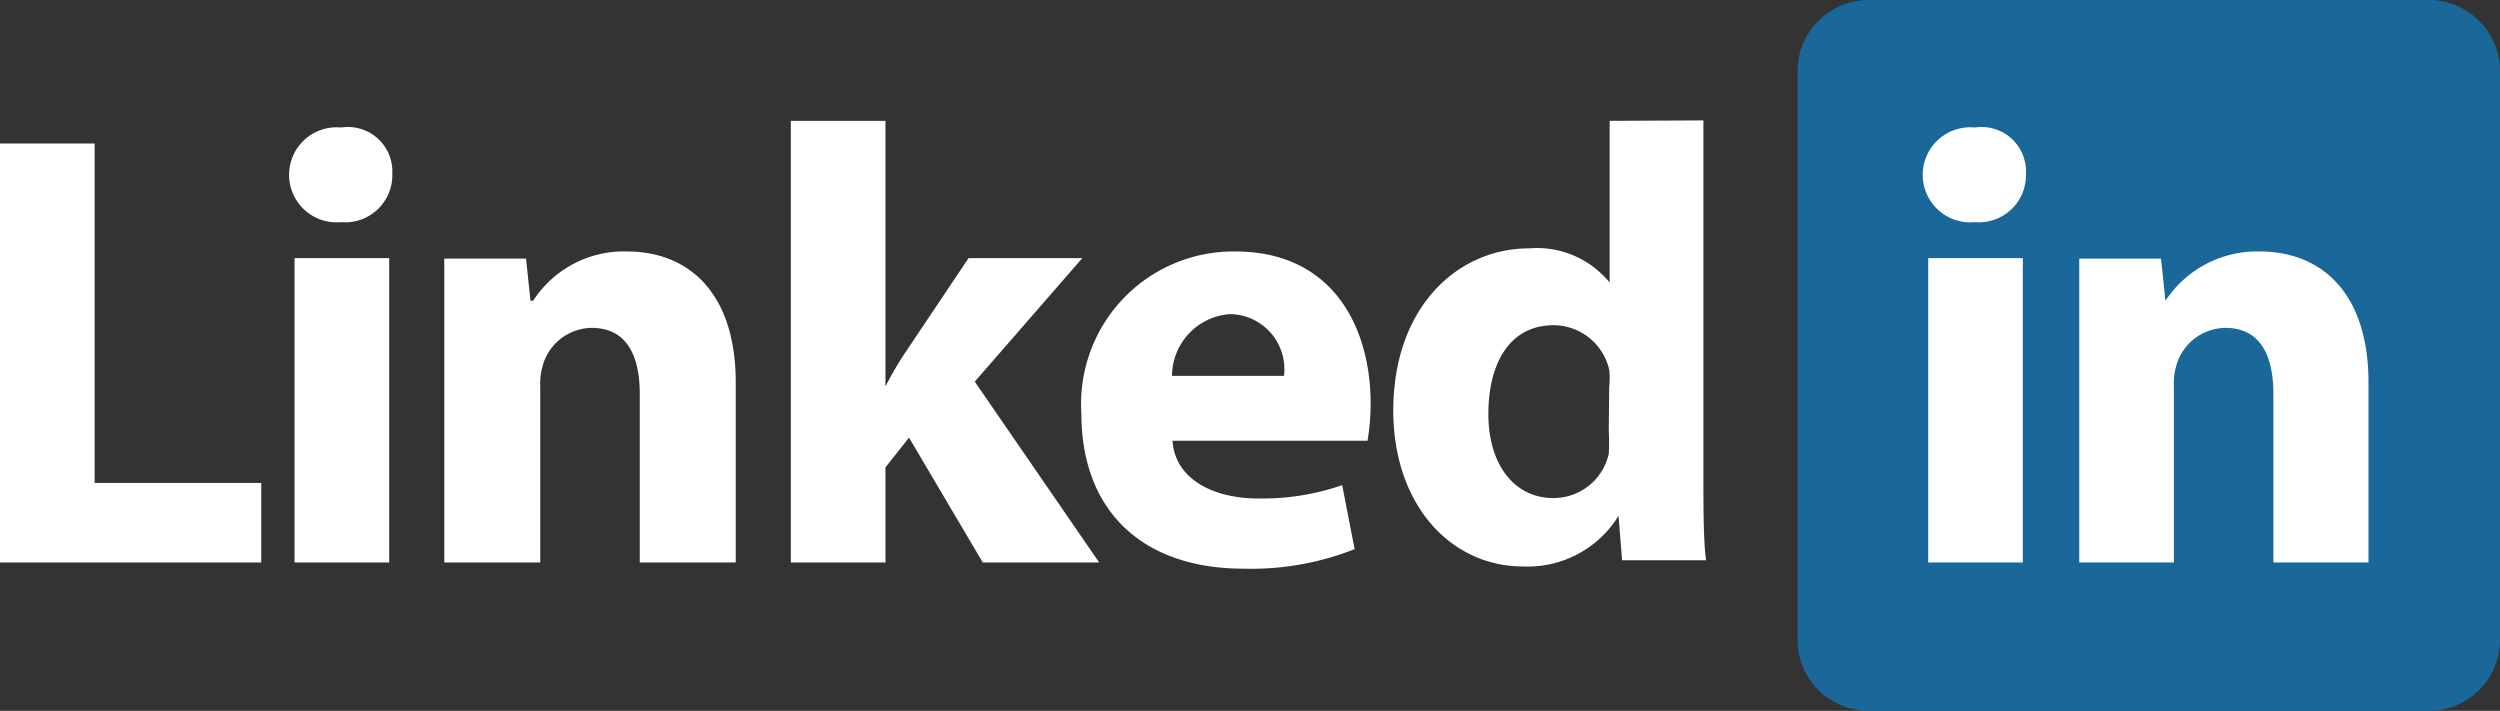
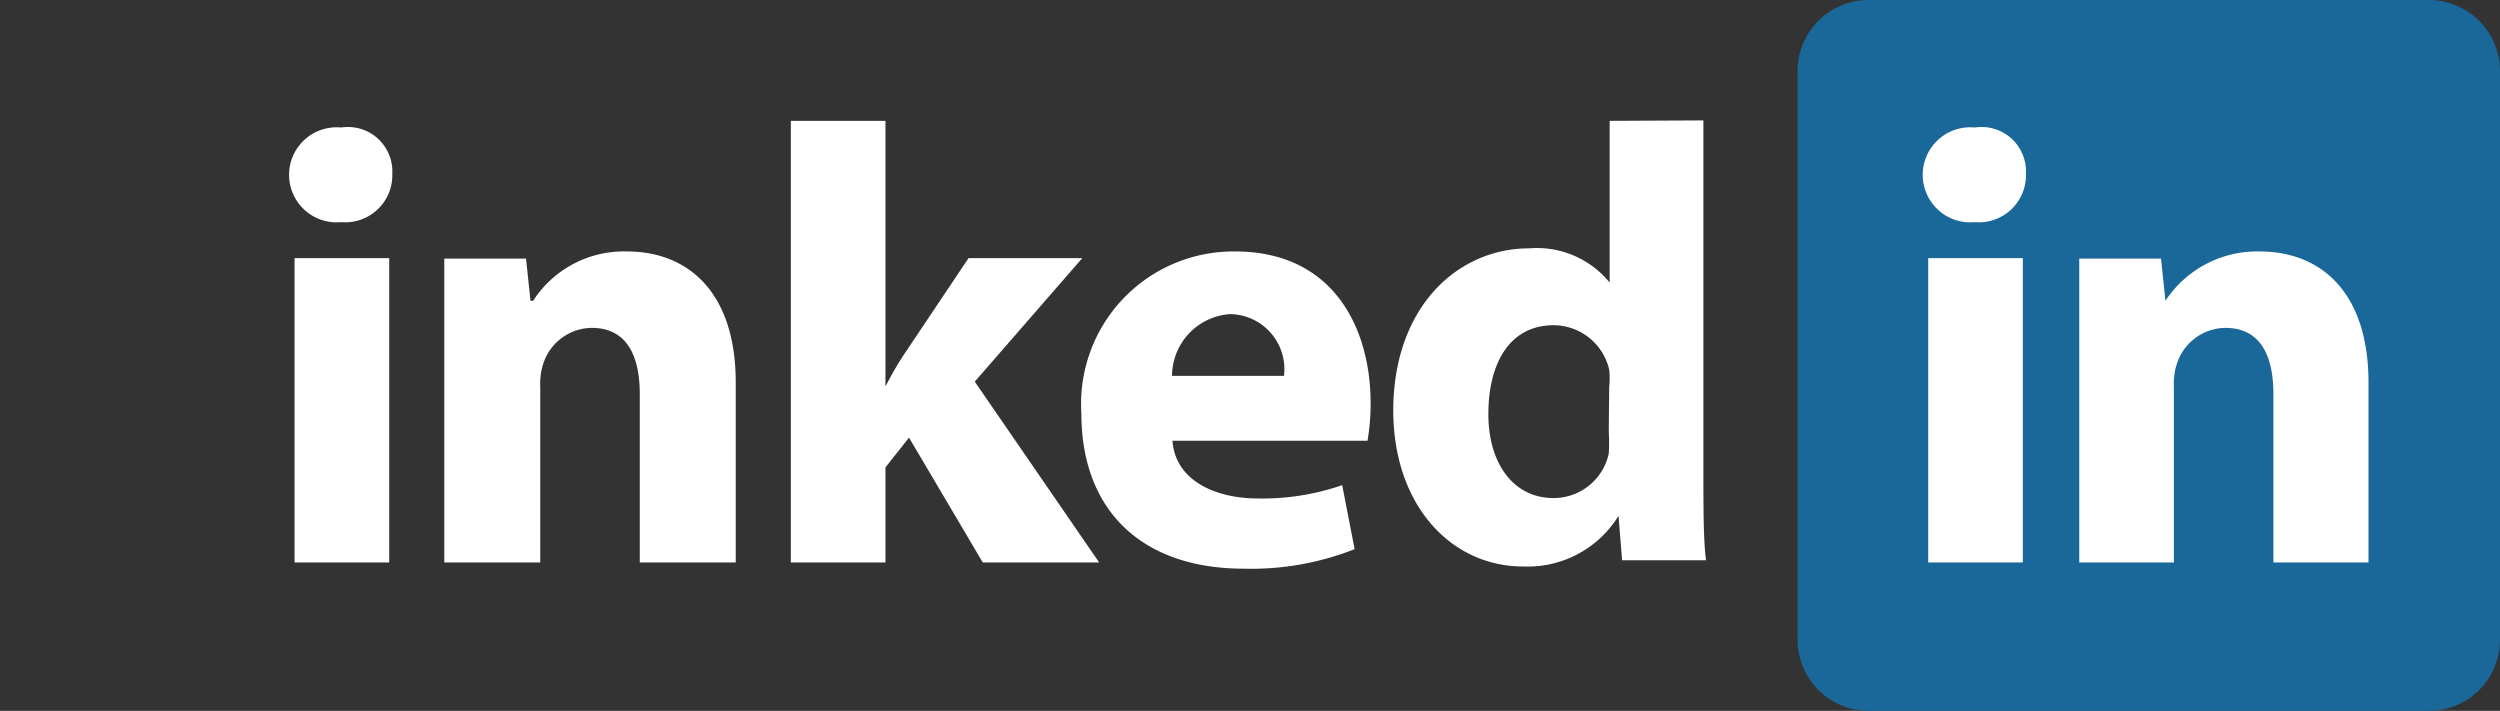
<svg xmlns="http://www.w3.org/2000/svg" viewBox="0 0 56.27 16">
  <rect x="0" y="0" width="56.27" height="16" fill="#333333" stroke="none" />
  <defs>
    <style>.cls-1{fill:#1a6799;}.cls-2{fill:none;}.cls-3{fill:#fff;}</style>
  </defs>
  <g id="Livello_2" data-name="Livello 2">
    <g id="Livello_1-2" data-name="Livello 1">
      <path class="cls-1" d="M56.27,14.4a1.6,1.6,0,0,1-1.6,1.6H42.05a1.6,1.6,0,0,1-1.59-1.6V1.6A1.6,1.6,0,0,1,42.05,0H54.67a1.6,1.6,0,0,1,1.6,1.6Z" />
      <rect class="cls-2" width="56.27" height="16" />
-       <polygon class="cls-3" points="0 3.23 0 12.66 5.88 12.66 5.88 10.87 2.13 10.87 2.13 3.23 0 3.23" />
      <path class="cls-3" d="M6.63,5.81H8.76v6.85H6.63Zm2.2-1.9A1.06,1.06,0,0,1,7.68,5a1.07,1.07,0,1,1,0-2.13A1,1,0,0,1,8.83,3.91" />
      <path class="cls-3" d="M10,8c0-.86,0-1.57,0-2.18h1.84l.1.95H12a2.43,2.43,0,0,1,2.11-1.11c1.4,0,2.45.94,2.45,2.95v4.05H14.4V8.87c0-.89-.31-1.49-1.08-1.49a1.16,1.16,0,0,0-1.09.8,1.45,1.45,0,0,0-.07.53v3.95H10Z" />
      <path class="cls-3" d="M19.93,8.7h0a7.27,7.27,0,0,1,.49-.83l1.38-2.06h2.56L21.94,8.59l2.8,4.07H22.12L20.46,9.85l-.53.67v2.14H17.8V2.72h2.13Z" />
      <path class="cls-3" d="M28.9,8.46a1.24,1.24,0,0,0-1.21-1.39,1.4,1.4,0,0,0-1.31,1.39ZM26.39,9.92c.06.88.94,1.3,1.93,1.3a5.51,5.51,0,0,0,1.89-.3l.28,1.44A6.33,6.33,0,0,1,28,12.8c-2.33,0-3.66-1.34-3.66-3.49a3.43,3.43,0,0,1,3.46-3.65c2.21,0,3.05,1.72,3.05,3.42a5,5,0,0,1-.07.84Z" />
      <path class="cls-3" d="M36.22,8.71a1.8,1.8,0,0,0,0-.39,1.29,1.29,0,0,0-1.25-1c-1,0-1.47.87-1.47,2s.58,1.89,1.46,1.89a1.27,1.27,0,0,0,1.25-1,3.89,3.89,0,0,0,0-.49Zm2.12-6v7.9c0,.77,0,1.58.06,2H36.51l-.08-1h0a2.4,2.4,0,0,1-2.15,1.14c-1.62,0-2.92-1.38-2.92-3.51,0-2.31,1.43-3.65,3.06-3.65a2.11,2.11,0,0,1,1.81.77h0V2.72Z" />
      <path class="cls-3" d="M43.4,5.81h2.13v6.85H43.4Zm2.2-1.9A1.06,1.06,0,0,1,44.45,5a1.07,1.07,0,1,1,0-2.13A1,1,0,0,1,45.6,3.91" />
      <path class="cls-3" d="M46.8,8c0-.86,0-1.57,0-2.18h1.84l.1.95h0a2.47,2.47,0,0,1,2.12-1.11c1.4,0,2.45.94,2.45,2.95v4.05H51.17V8.87c0-.89-.31-1.49-1.08-1.49a1.16,1.16,0,0,0-1.09.8,1.45,1.45,0,0,0-.07.53v3.95H46.8Z" />
    </g>
  </g>
</svg>